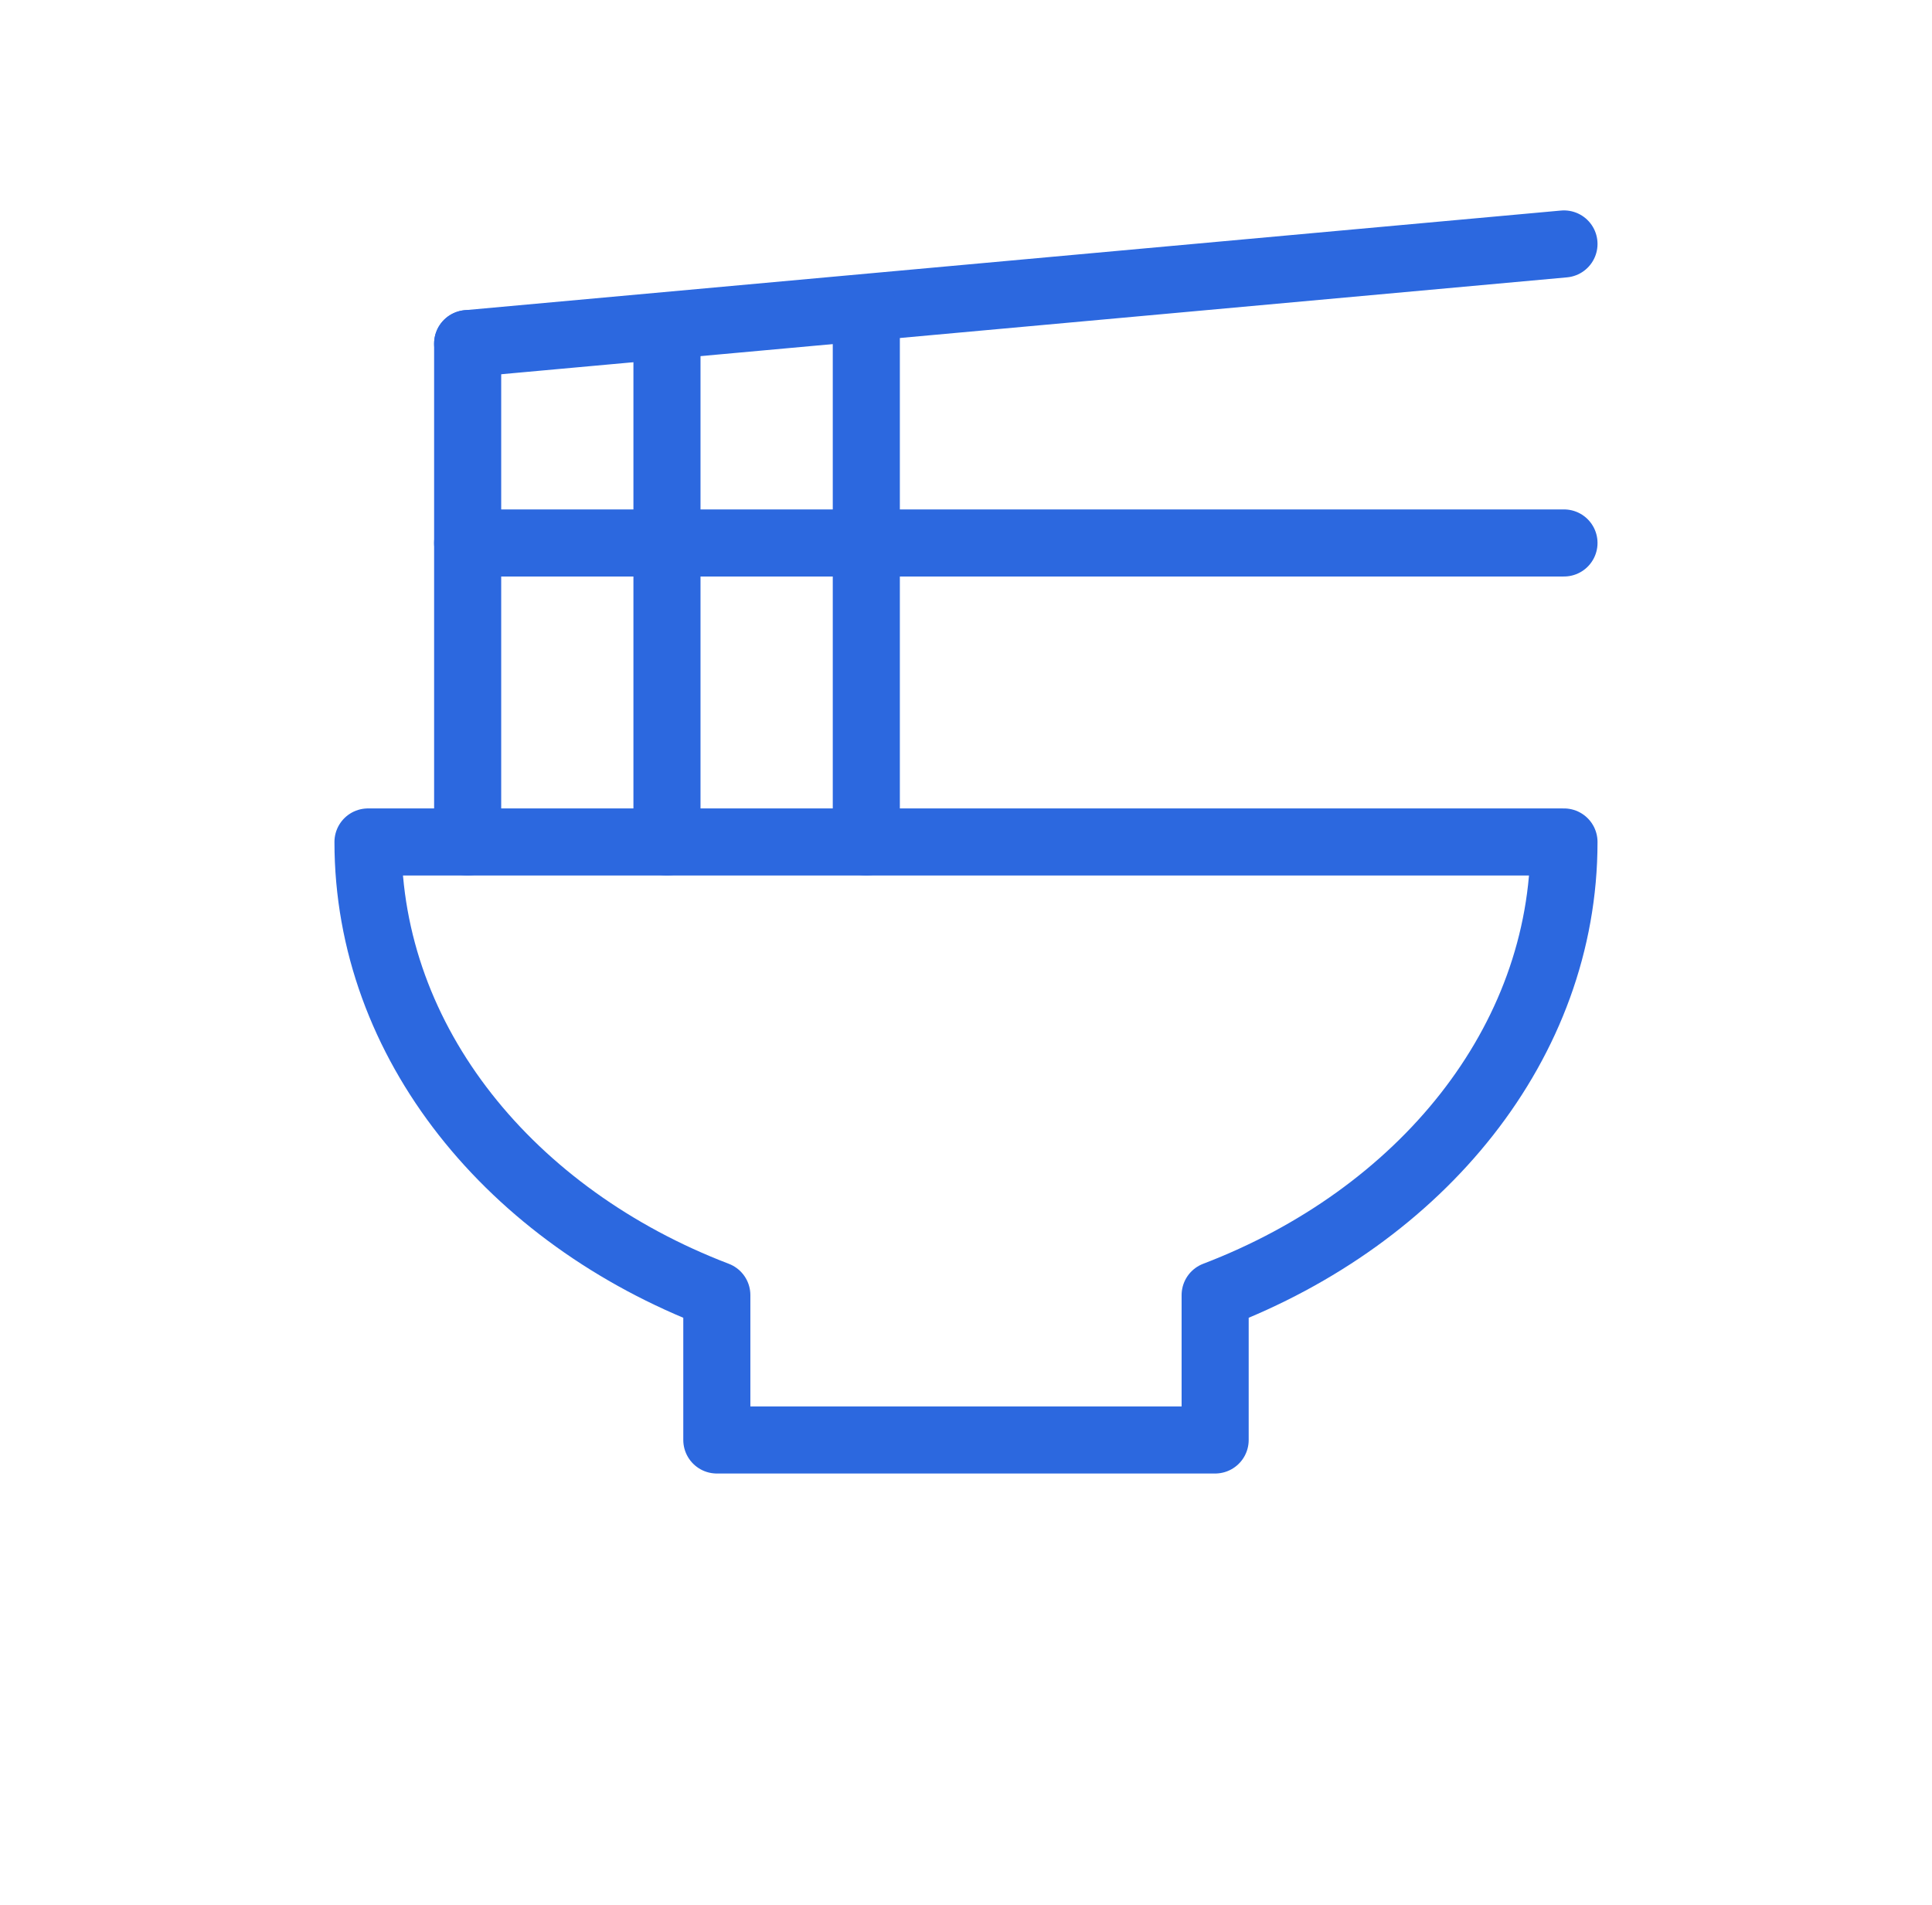
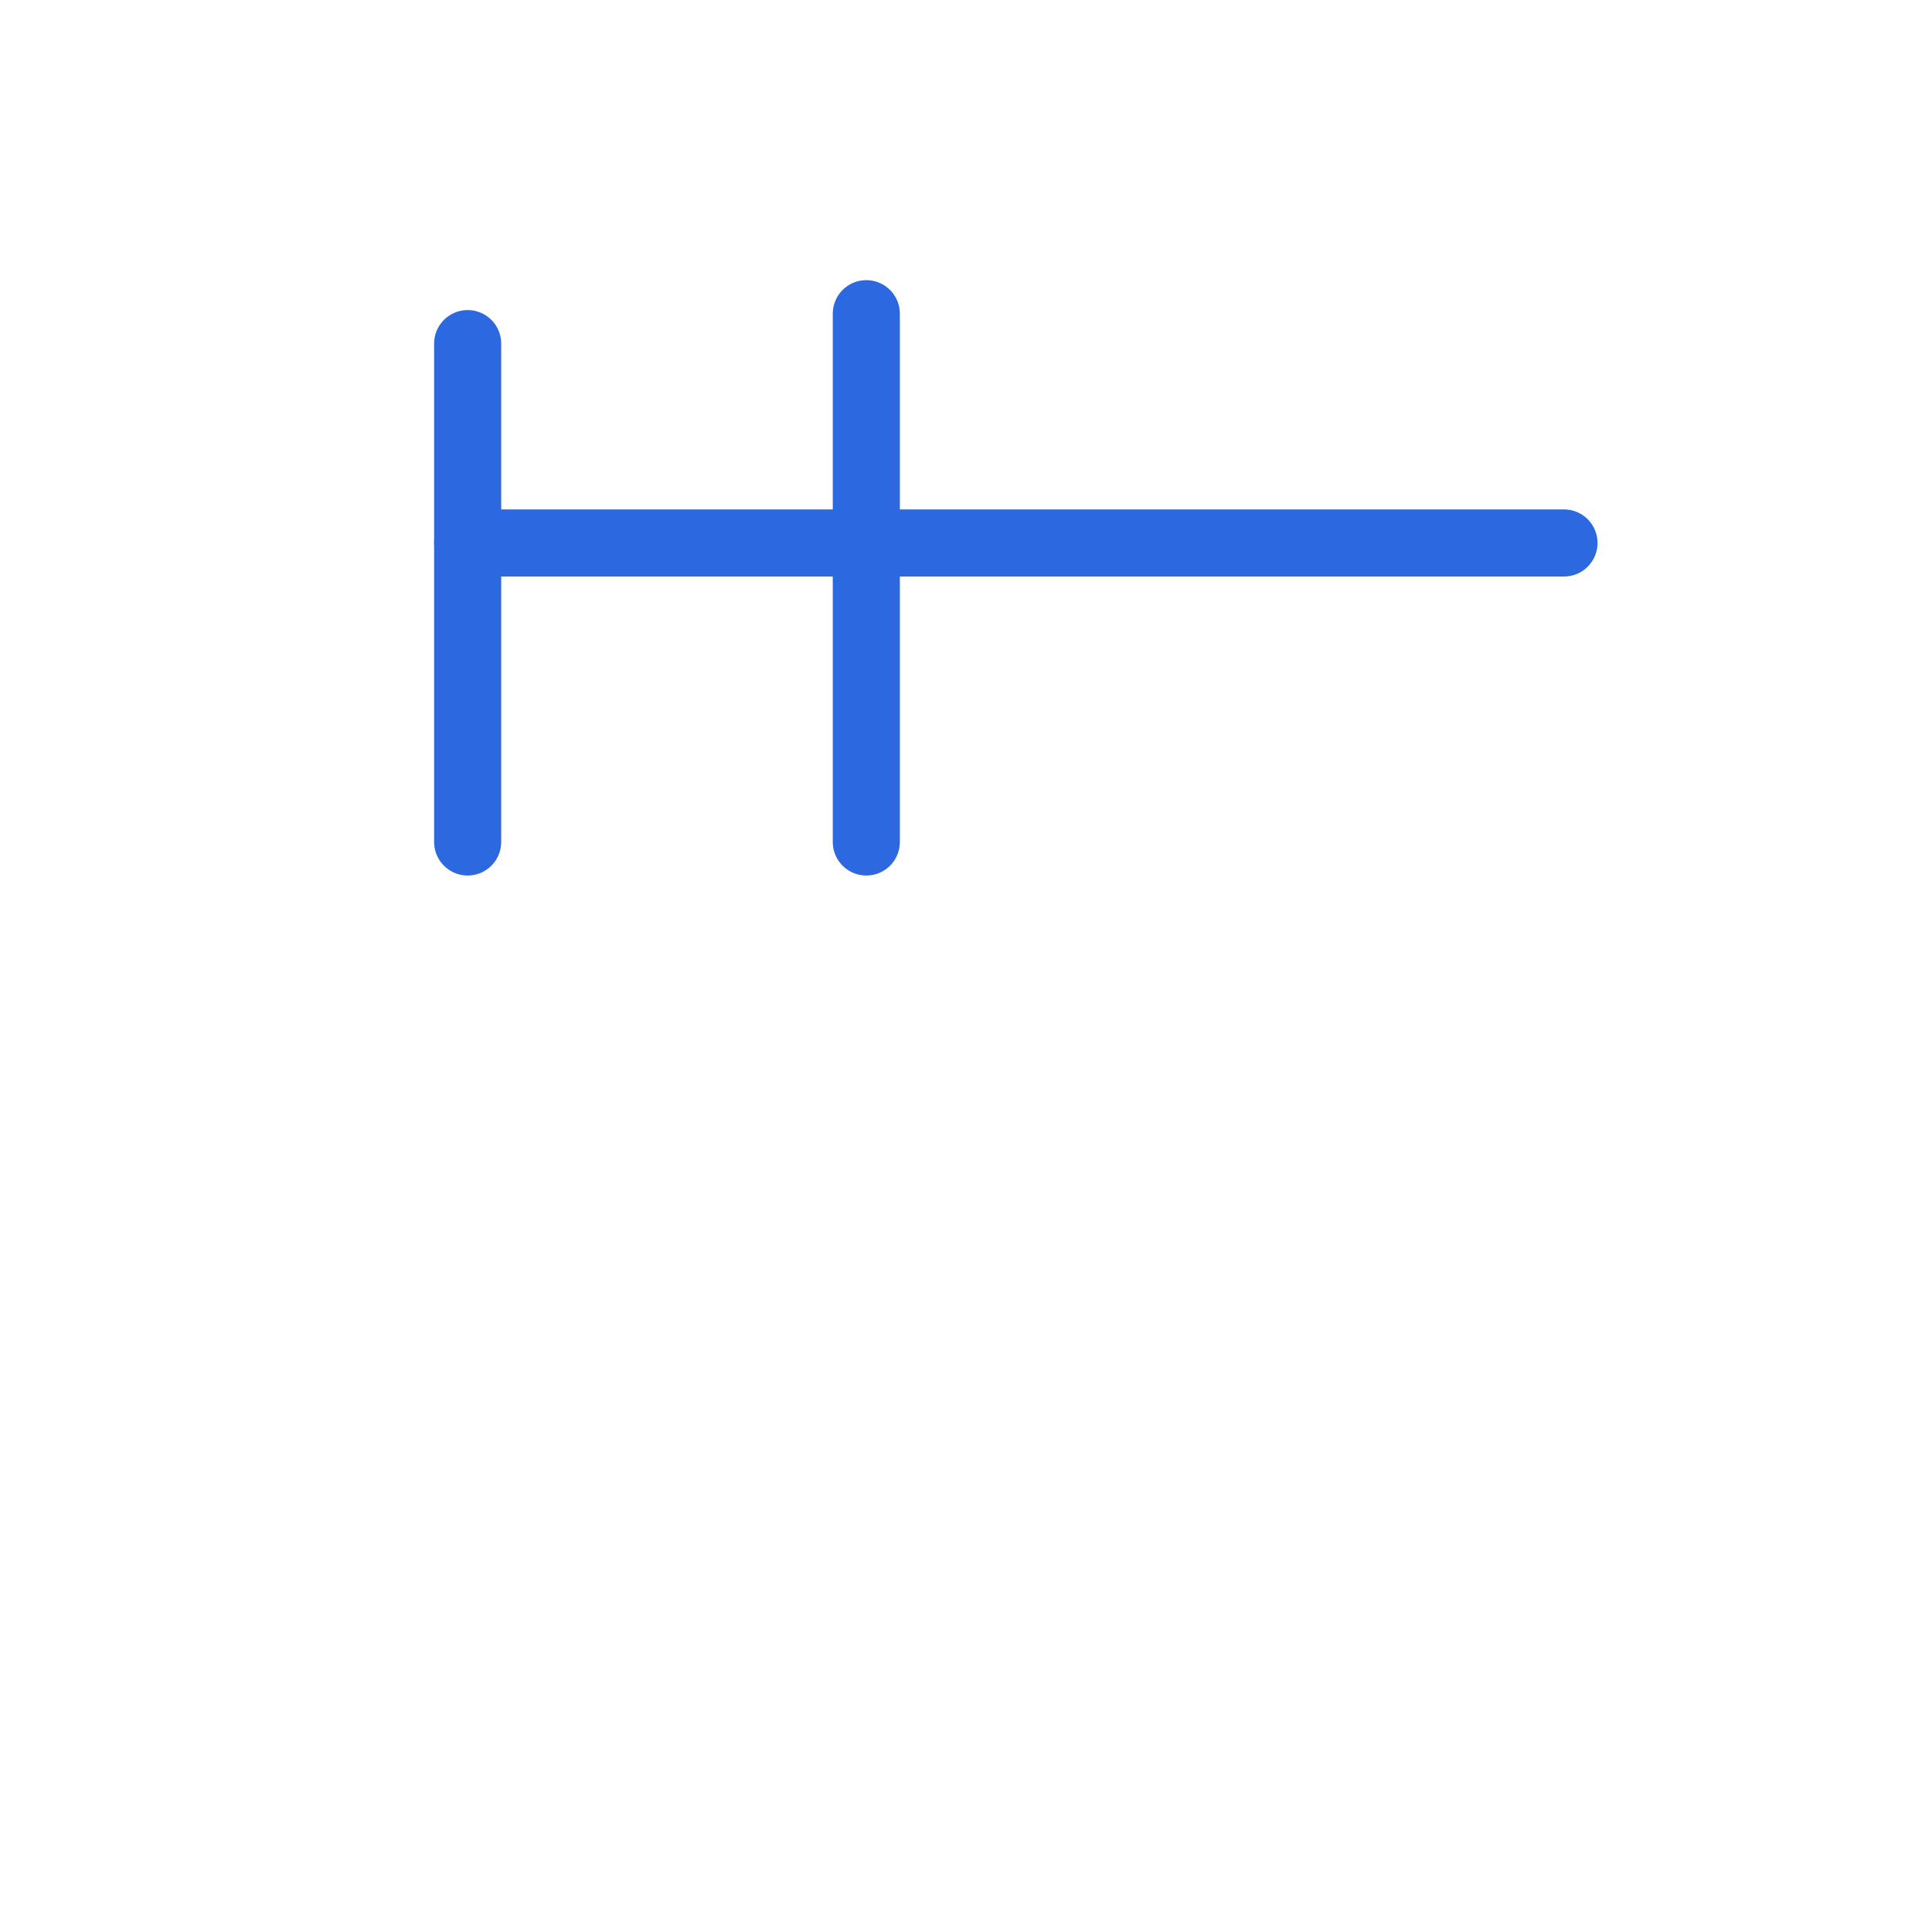
<svg xmlns="http://www.w3.org/2000/svg" width="72" height="71" viewBox="0 0 72 71" fill="none">
  <path d="M17.428 20.234H58.285" stroke="#2C68DF" stroke-width="2.5" stroke-linecap="round" stroke-linejoin="round" />
-   <path d="M17.428 12.805L58.285 9.091" stroke="#2C68DF" stroke-width="2.5" stroke-linecap="round" stroke-linejoin="round" />
  <path d="M17.428 12.805V31.377" stroke="#2C68DF" stroke-width="2.5" stroke-linecap="round" stroke-linejoin="round" />
-   <path d="M24.856 12.277V31.377" stroke="#2C68DF" stroke-width="2.5" stroke-linecap="round" stroke-linejoin="round" />
  <path d="M32.285 11.69L32.285 31.377" stroke="#2C68DF" stroke-width="2.5" stroke-linecap="round" stroke-linejoin="round" />
-   <path d="M45.285 48.264C52.957 45.33 58.285 38.872 58.285 31.377H13.714C13.714 38.872 19.042 45.33 26.714 48.264V53.662H45.285V48.264Z" stroke="#2C68DF" stroke-width="2.5" stroke-linejoin="round" />
</svg>